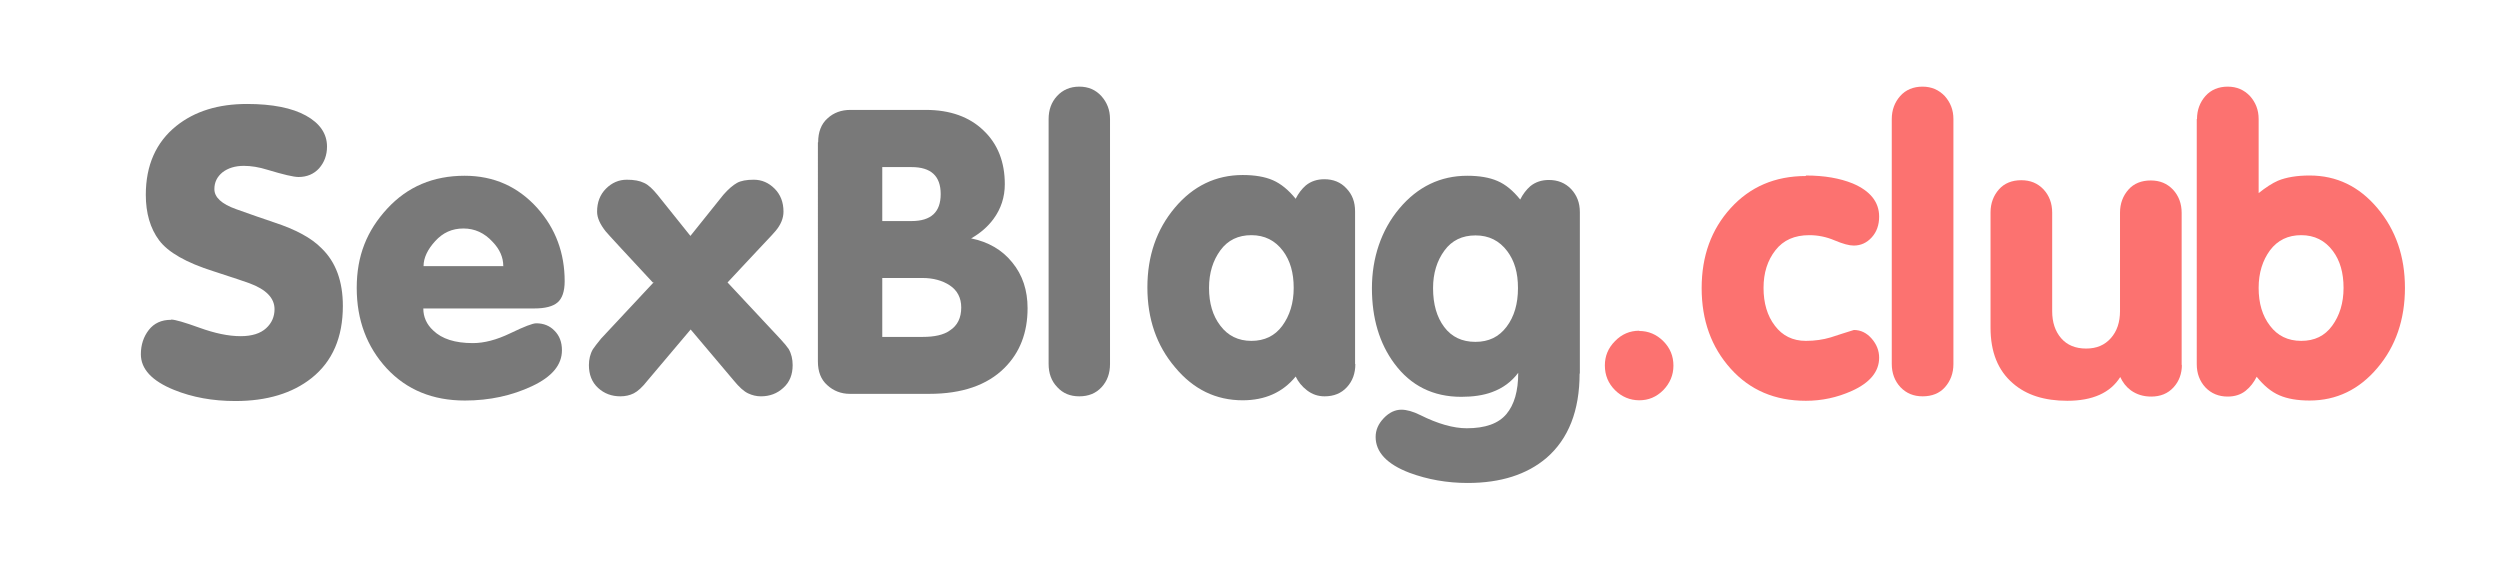
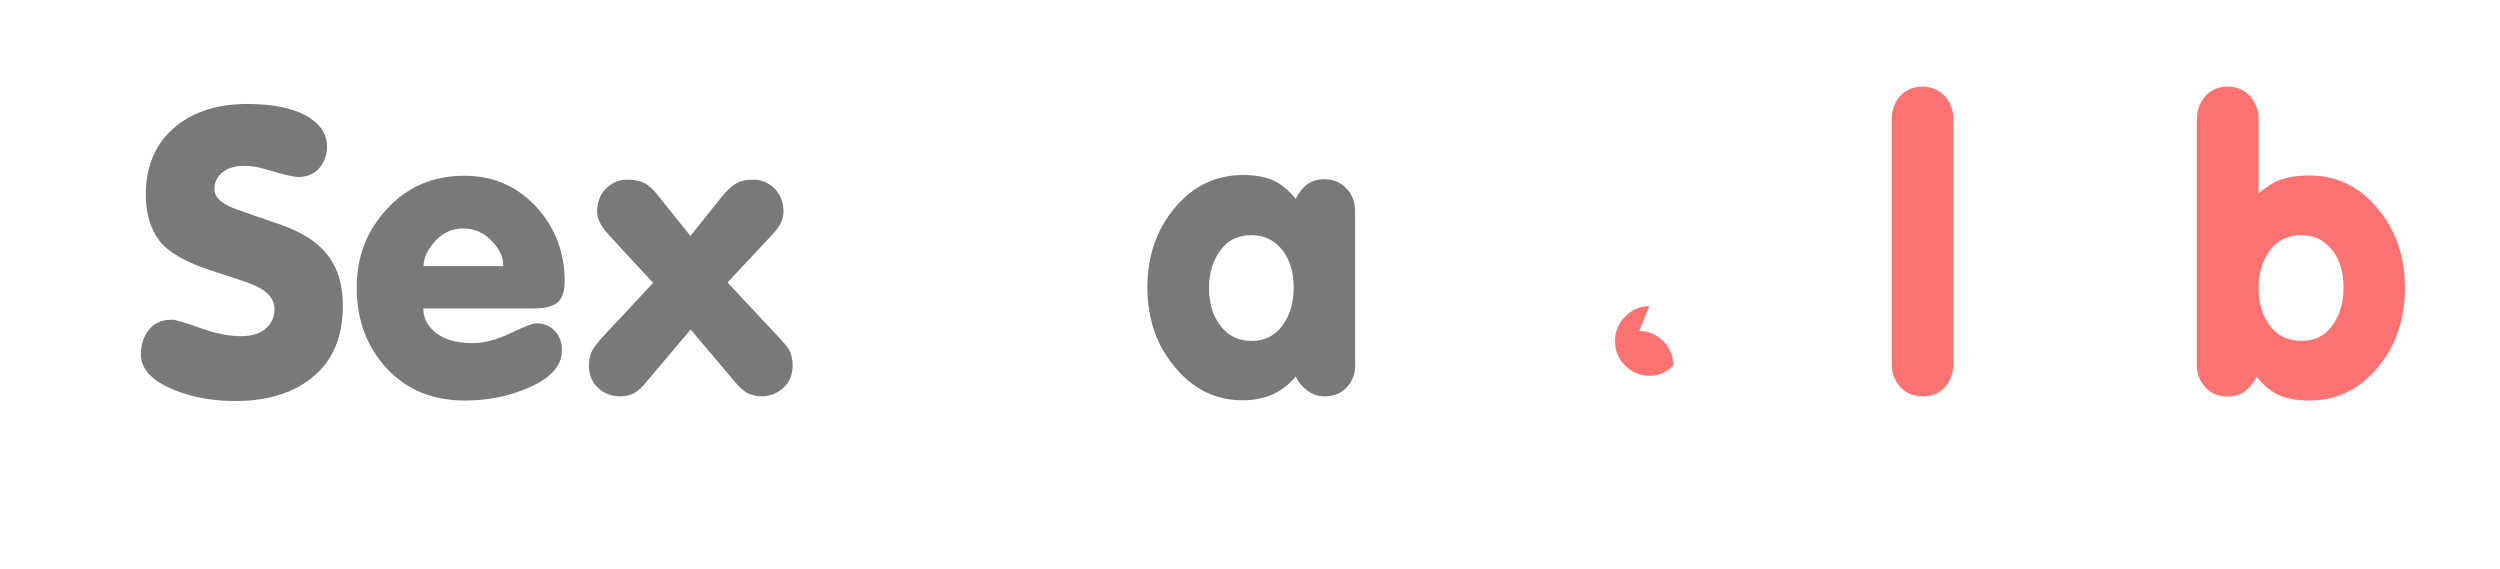
<svg xmlns="http://www.w3.org/2000/svg" id="uuid-54ae1e70-f2f8-4745-838b-7bb50d65b6dd" data-name="Слой 1" width="100.99" height="23" viewBox="0 0 100.99 23">
  <defs>
    <style>
      .uuid-25557528-909d-4916-b41d-f0303a1e1a02 {
        fill: #797979;
      }

      .uuid-9c3d88ce-8d0a-4316-a296-c589b7a4c406 {
        fill: #fc7270;
      }
    </style>
  </defs>
  <path class="uuid-25557528-909d-4916-b41d-f0303a1e1a02" d="m6.92,12.91c.15,0,.53.11,1.14.33.61.22,1.16.34,1.66.34.46,0,.8-.11,1.03-.32.23-.21.34-.47.34-.77,0-.45-.34-.8-1.02-1.05-.13-.05-.61-.21-1.44-.48-1.11-.35-1.84-.77-2.2-1.25s-.54-1.1-.54-1.84c0-1.19.41-2.12,1.23-2.78.75-.6,1.7-.89,2.86-.89,1.02,0,1.82.16,2.38.47.56.31.85.73.85,1.25,0,.35-.11.64-.32.88-.21.23-.49.35-.83.35-.2,0-.62-.1-1.25-.29-.35-.11-.67-.16-.96-.16-.35,0-.64.09-.86.26-.22.18-.33.4-.33.68,0,.33.29.6.88.81.59.21,1.1.39,1.55.54.85.28,1.49.62,1.9,1.04.58.56.86,1.34.86,2.33,0,1.27-.42,2.24-1.26,2.91-.78.62-1.81.93-3.08.93-.92,0-1.74-.15-2.48-.45-.89-.36-1.34-.84-1.34-1.44,0-.38.11-.71.32-.98.21-.27.51-.41.89-.41Z" />
  <path class="uuid-25557528-909d-4916-b41d-f0303a1e1a02" d="m17.1,12.46c0,.34.13.64.4.89.35.34.88.51,1.6.51.46,0,.96-.13,1.52-.4s.9-.4,1.04-.4c.3,0,.55.1.74.3.2.2.3.46.3.79,0,.59-.4,1.07-1.21,1.45-.81.38-1.71.58-2.71.58-1.3,0-2.35-.43-3.16-1.3-.8-.87-1.21-1.95-1.21-3.25s.41-2.31,1.23-3.2c.82-.89,1.86-1.33,3.13-1.33,1.18,0,2.16.44,2.94,1.31.74.83,1.1,1.82,1.1,2.95,0,.41-.1.7-.29.86-.19.16-.5.24-.93.24h-4.51Zm3.23-1.72c0-.34-.14-.67-.43-.97-.33-.36-.72-.54-1.18-.54s-.83.17-1.14.51c-.31.34-.47.68-.47,1.01h3.23Z" />
  <path class="uuid-25557528-909d-4916-b41d-f0303a1e1a02" d="m26.37,11.41l-1.29-1.39c-.36-.39-.57-.62-.61-.67-.23-.29-.35-.55-.35-.8,0-.38.12-.69.36-.93.24-.24.52-.36.84-.36.29,0,.52.04.7.13.18.08.35.25.54.48l1.33,1.66,1.33-1.66c.2-.23.39-.39.55-.48s.39-.13.68-.13c.32,0,.6.12.84.36s.36.55.36.93c0,.27-.11.53-.32.78-.02.03-.23.26-.64.69l-1.3,1.39,2.13,2.28c.17.18.28.32.34.41.11.19.16.41.16.65,0,.38-.12.69-.38.92-.25.23-.55.34-.9.34-.18,0-.35-.04-.52-.12-.17-.08-.36-.25-.58-.52l-1.74-2.06-1.74,2.06c-.21.27-.4.44-.56.52-.16.08-.34.12-.54.12-.35,0-.65-.11-.9-.34s-.37-.54-.37-.92c0-.23.05-.45.16-.64.05-.08.17-.23.33-.43l2.13-2.28Z" />
-   <path class="uuid-25557528-909d-4916-b41d-f0303a1e1a02" d="m33.05,5.75c0-.41.12-.74.38-.97.25-.23.56-.34.92-.34h3.05c.98,0,1.76.28,2.33.83.58.55.86,1.28.86,2.17,0,.52-.15.99-.46,1.41-.23.31-.53.57-.9.78.69.14,1.25.46,1.66.97.42.51.62,1.13.62,1.85,0,.99-.31,1.79-.93,2.41-.7.7-1.72,1.05-3.04,1.05h-3.21c-.35,0-.66-.12-.91-.35-.26-.23-.38-.55-.38-.96V5.75Zm2.59,3.18h1.18c.79,0,1.18-.36,1.18-1.09s-.39-1.09-1.18-1.09h-1.18v2.17Zm0,4.68h1.63c.48,0,.85-.08,1.1-.26.31-.2.46-.51.46-.93,0-.39-.16-.69-.46-.89s-.68-.3-1.1-.3h-1.63v2.36Z" />
-   <path class="uuid-25557528-909d-4916-b41d-f0303a1e1a02" d="m42.36,4.81c0-.37.11-.68.34-.93.23-.25.53-.38.9-.38s.66.13.89.38c.23.26.35.56.35.93v9.9c0,.37-.11.68-.34.93s-.53.37-.9.37-.66-.12-.89-.37c-.24-.25-.35-.56-.35-.94V4.81Z" />
  <path class="uuid-25557528-909d-4916-b41d-f0303a1e1a02" d="m54.75,14.71c0,.37-.11.68-.34.93-.23.25-.53.37-.9.37-.27,0-.5-.08-.71-.24-.21-.16-.36-.35-.46-.56-.52.64-1.24.96-2.14.96-1.08,0-1.99-.44-2.73-1.33-.75-.88-1.12-1.96-1.12-3.23s.37-2.34,1.11-3.22,1.66-1.32,2.74-1.32c.49,0,.9.07,1.22.21.32.14.63.39.92.75.11-.22.25-.4.41-.54.21-.17.46-.25.75-.25.36,0,.66.12.89.37.24.25.35.55.35.93v6.16Zm-5.91-3.08c0,.62.15,1.13.46,1.53.3.4.72.61,1.25.61s.95-.2,1.25-.61c.3-.41.46-.92.46-1.53s-.14-1.1-.43-1.49c-.32-.43-.75-.64-1.28-.64s-.95.2-1.25.61c-.3.41-.46.91-.46,1.52Z" />
-   <path class="uuid-25557528-909d-4916-b41d-f0303a1e1a02" d="m63.81,15.08c0,1.51-.45,2.65-1.34,3.42-.79.67-1.85,1.01-3.18,1.01-.84,0-1.62-.14-2.35-.41-.92-.35-1.37-.84-1.37-1.45,0-.28.11-.53.33-.76s.46-.34.71-.34c.21,0,.47.07.77.22.7.35,1.33.53,1.87.53.75,0,1.28-.19,1.6-.57.32-.38.48-.93.48-1.67-.27.36-.62.62-1.06.78-.35.13-.77.19-1.24.19-1.14,0-2.04-.45-2.7-1.34-.61-.82-.91-1.84-.91-3.05s.37-2.34,1.11-3.22c.74-.88,1.66-1.32,2.74-1.32.49,0,.9.07,1.22.21.33.14.63.39.92.75.11-.22.25-.4.41-.54.21-.17.46-.25.75-.25.36,0,.66.12.9.37.23.25.35.55.35.93v6.53Zm-4.21-5.57c-.53,0-.95.2-1.25.61-.3.41-.46.91-.46,1.52,0,.65.15,1.17.45,1.57.3.4.72.6,1.26.6s.95-.2,1.26-.61.46-.93.46-1.56-.14-1.1-.43-1.49c-.32-.43-.75-.64-1.28-.64Z" />
-   <path class="uuid-9c3d88ce-8d0a-4316-a296-c589b7a4c406" d="m66.22,13.37c.37,0,.7.14.97.41.28.28.41.61.41.99s-.14.71-.41.99c-.28.28-.6.41-.97.41s-.71-.14-.98-.41c-.27-.27-.41-.6-.41-1,0-.37.13-.7.41-.98.27-.28.6-.42.98-.42Z" />
-   <path class="uuid-9c3d88ce-8d0a-4316-a296-c589b7a4c406" d="m72.95,7.09c.75,0,1.37.11,1.89.32.71.3,1.07.75,1.07,1.34,0,.34-.1.62-.3.84s-.44.33-.73.33c-.18,0-.44-.07-.77-.21-.33-.14-.67-.21-1.02-.21-.6,0-1.05.2-1.37.61-.32.41-.48.91-.48,1.52s.15,1.13.46,1.53c.3.4.72.61,1.25.61.36,0,.7-.05,1-.14.3-.1.62-.2.94-.3.28,0,.52.12.72.35.2.23.3.49.3.77,0,.56-.37,1.01-1.1,1.34-.6.27-1.22.4-1.86.4-1.25,0-2.26-.43-3.04-1.3s-1.17-1.95-1.17-3.25.39-2.37,1.17-3.23,1.79-1.3,3.04-1.3Z" />
+   <path class="uuid-9c3d88ce-8d0a-4316-a296-c589b7a4c406" d="m66.22,13.37c.37,0,.7.14.97.41.28.28.41.61.41.99c-.28.28-.6.41-.97.41s-.71-.14-.98-.41c-.27-.27-.41-.6-.41-1,0-.37.13-.7.41-.98.27-.28.6-.42.98-.42Z" />
  <path class="uuid-9c3d88ce-8d0a-4316-a296-c589b7a4c406" d="m76.42,4.81c0-.37.12-.68.34-.93s.53-.38.9-.38.66.13.9.38c.23.26.35.56.35.93v9.9c0,.37-.12.68-.34.93s-.53.37-.9.37-.66-.12-.9-.37c-.23-.25-.35-.56-.35-.94V4.81Z" />
-   <path class="uuid-9c3d88ce-8d0a-4316-a296-c589b7a4c406" d="m88.14,14.73c0,.36-.11.67-.34.92-.23.25-.53.37-.9.37-.31,0-.58-.08-.82-.25-.19-.14-.33-.32-.43-.54-.4.64-1.12.96-2.14.96-.92,0-1.65-.23-2.19-.7-.61-.52-.91-1.27-.91-2.25v-4.66c0-.37.12-.68.34-.93s.53-.37.9-.37.66.12.9.37c.23.25.35.56.35.94v3.98c0,.45.12.81.36,1.09.24.28.58.42,1.01.42s.75-.14,1-.42c.25-.28.37-.65.37-1.09v-3.98c0-.37.12-.68.34-.93s.53-.37.9-.37.66.12.9.37c.23.25.35.56.35.94v6.16Z" />
  <path class="uuid-9c3d88ce-8d0a-4316-a296-c589b7a4c406" d="m88.75,4.81c0-.37.12-.68.34-.93s.53-.38.9-.38.66.13.9.38c.23.26.35.56.35.93v2.99c.29-.23.55-.4.78-.5.34-.14.77-.21,1.28-.21,1.09,0,2,.44,2.74,1.32.74.88,1.11,1.95,1.11,3.22s-.37,2.36-1.11,3.23c-.74.88-1.66,1.32-2.74,1.32-.49,0-.9-.07-1.22-.21-.33-.14-.63-.39-.92-.75-.11.22-.25.41-.45.57-.19.15-.43.23-.72.23-.36,0-.66-.12-.9-.37-.23-.25-.35-.56-.35-.94V4.81Zm2.49,6.82c0,.62.15,1.13.46,1.53.3.4.72.61,1.26.61s.95-.2,1.25-.61.46-.92.46-1.53-.14-1.1-.43-1.49c-.32-.43-.75-.64-1.28-.64s-.95.2-1.26.61c-.3.41-.46.91-.46,1.52Z" />
</svg>